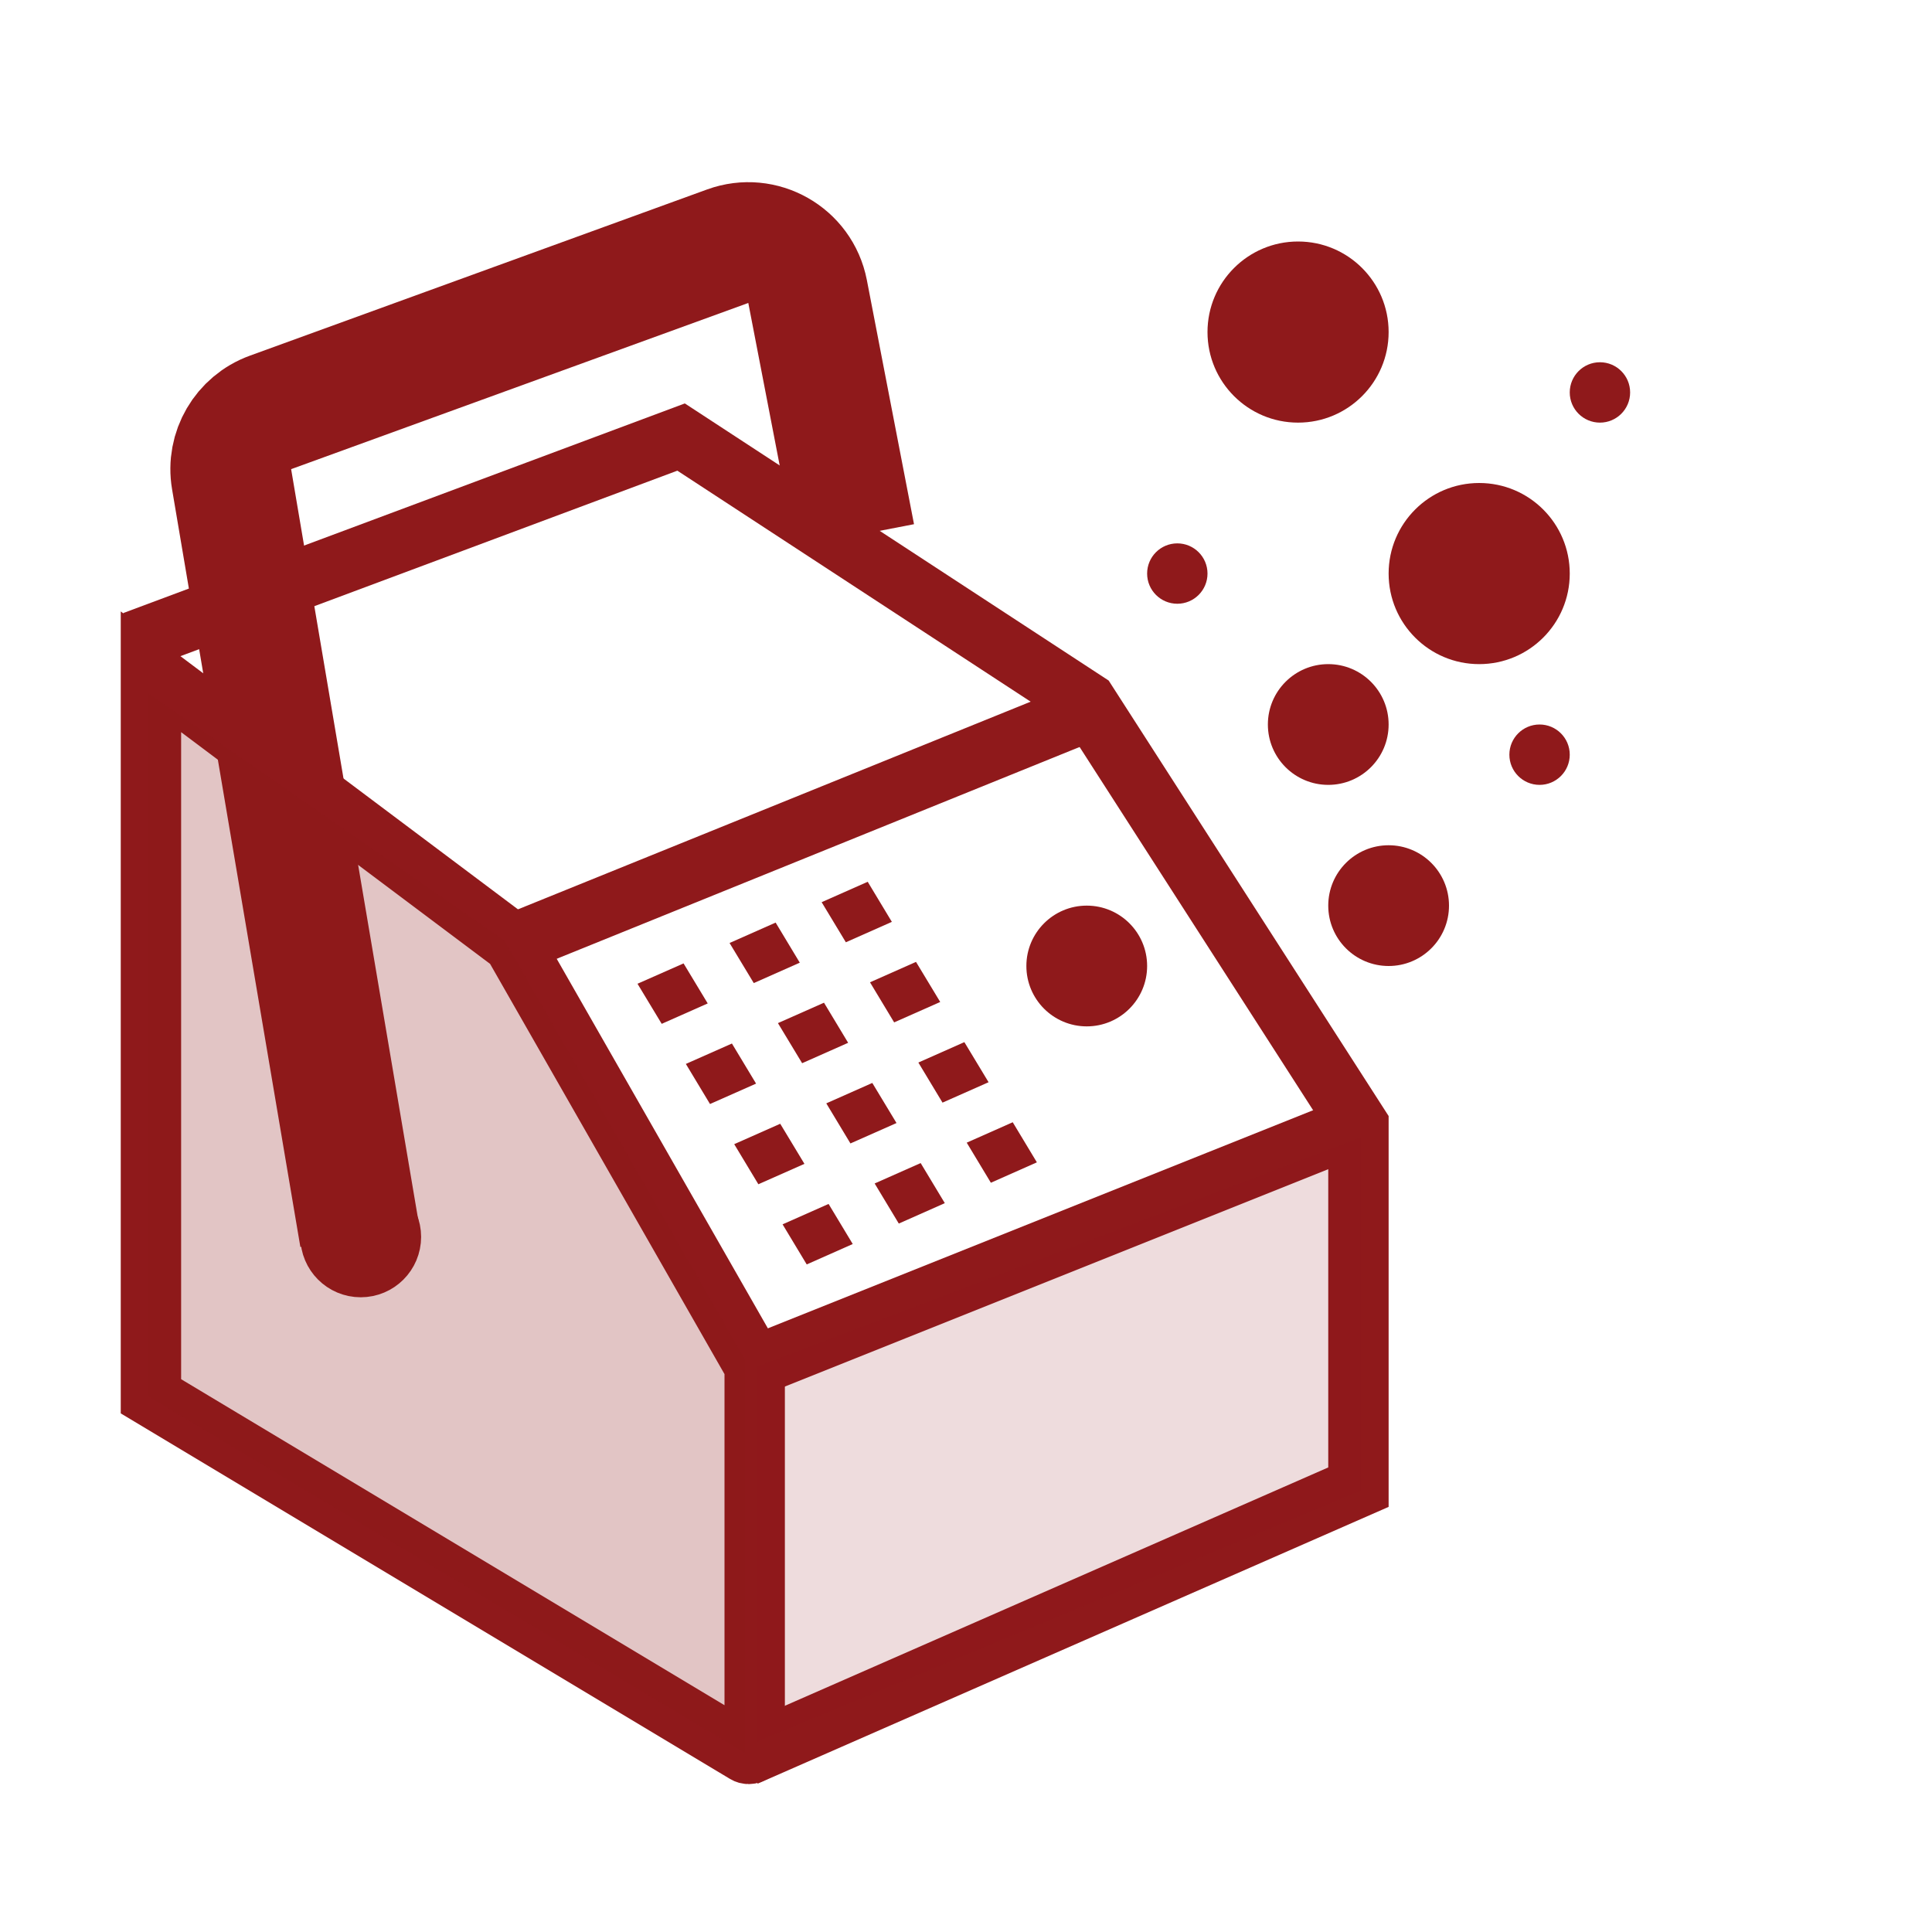
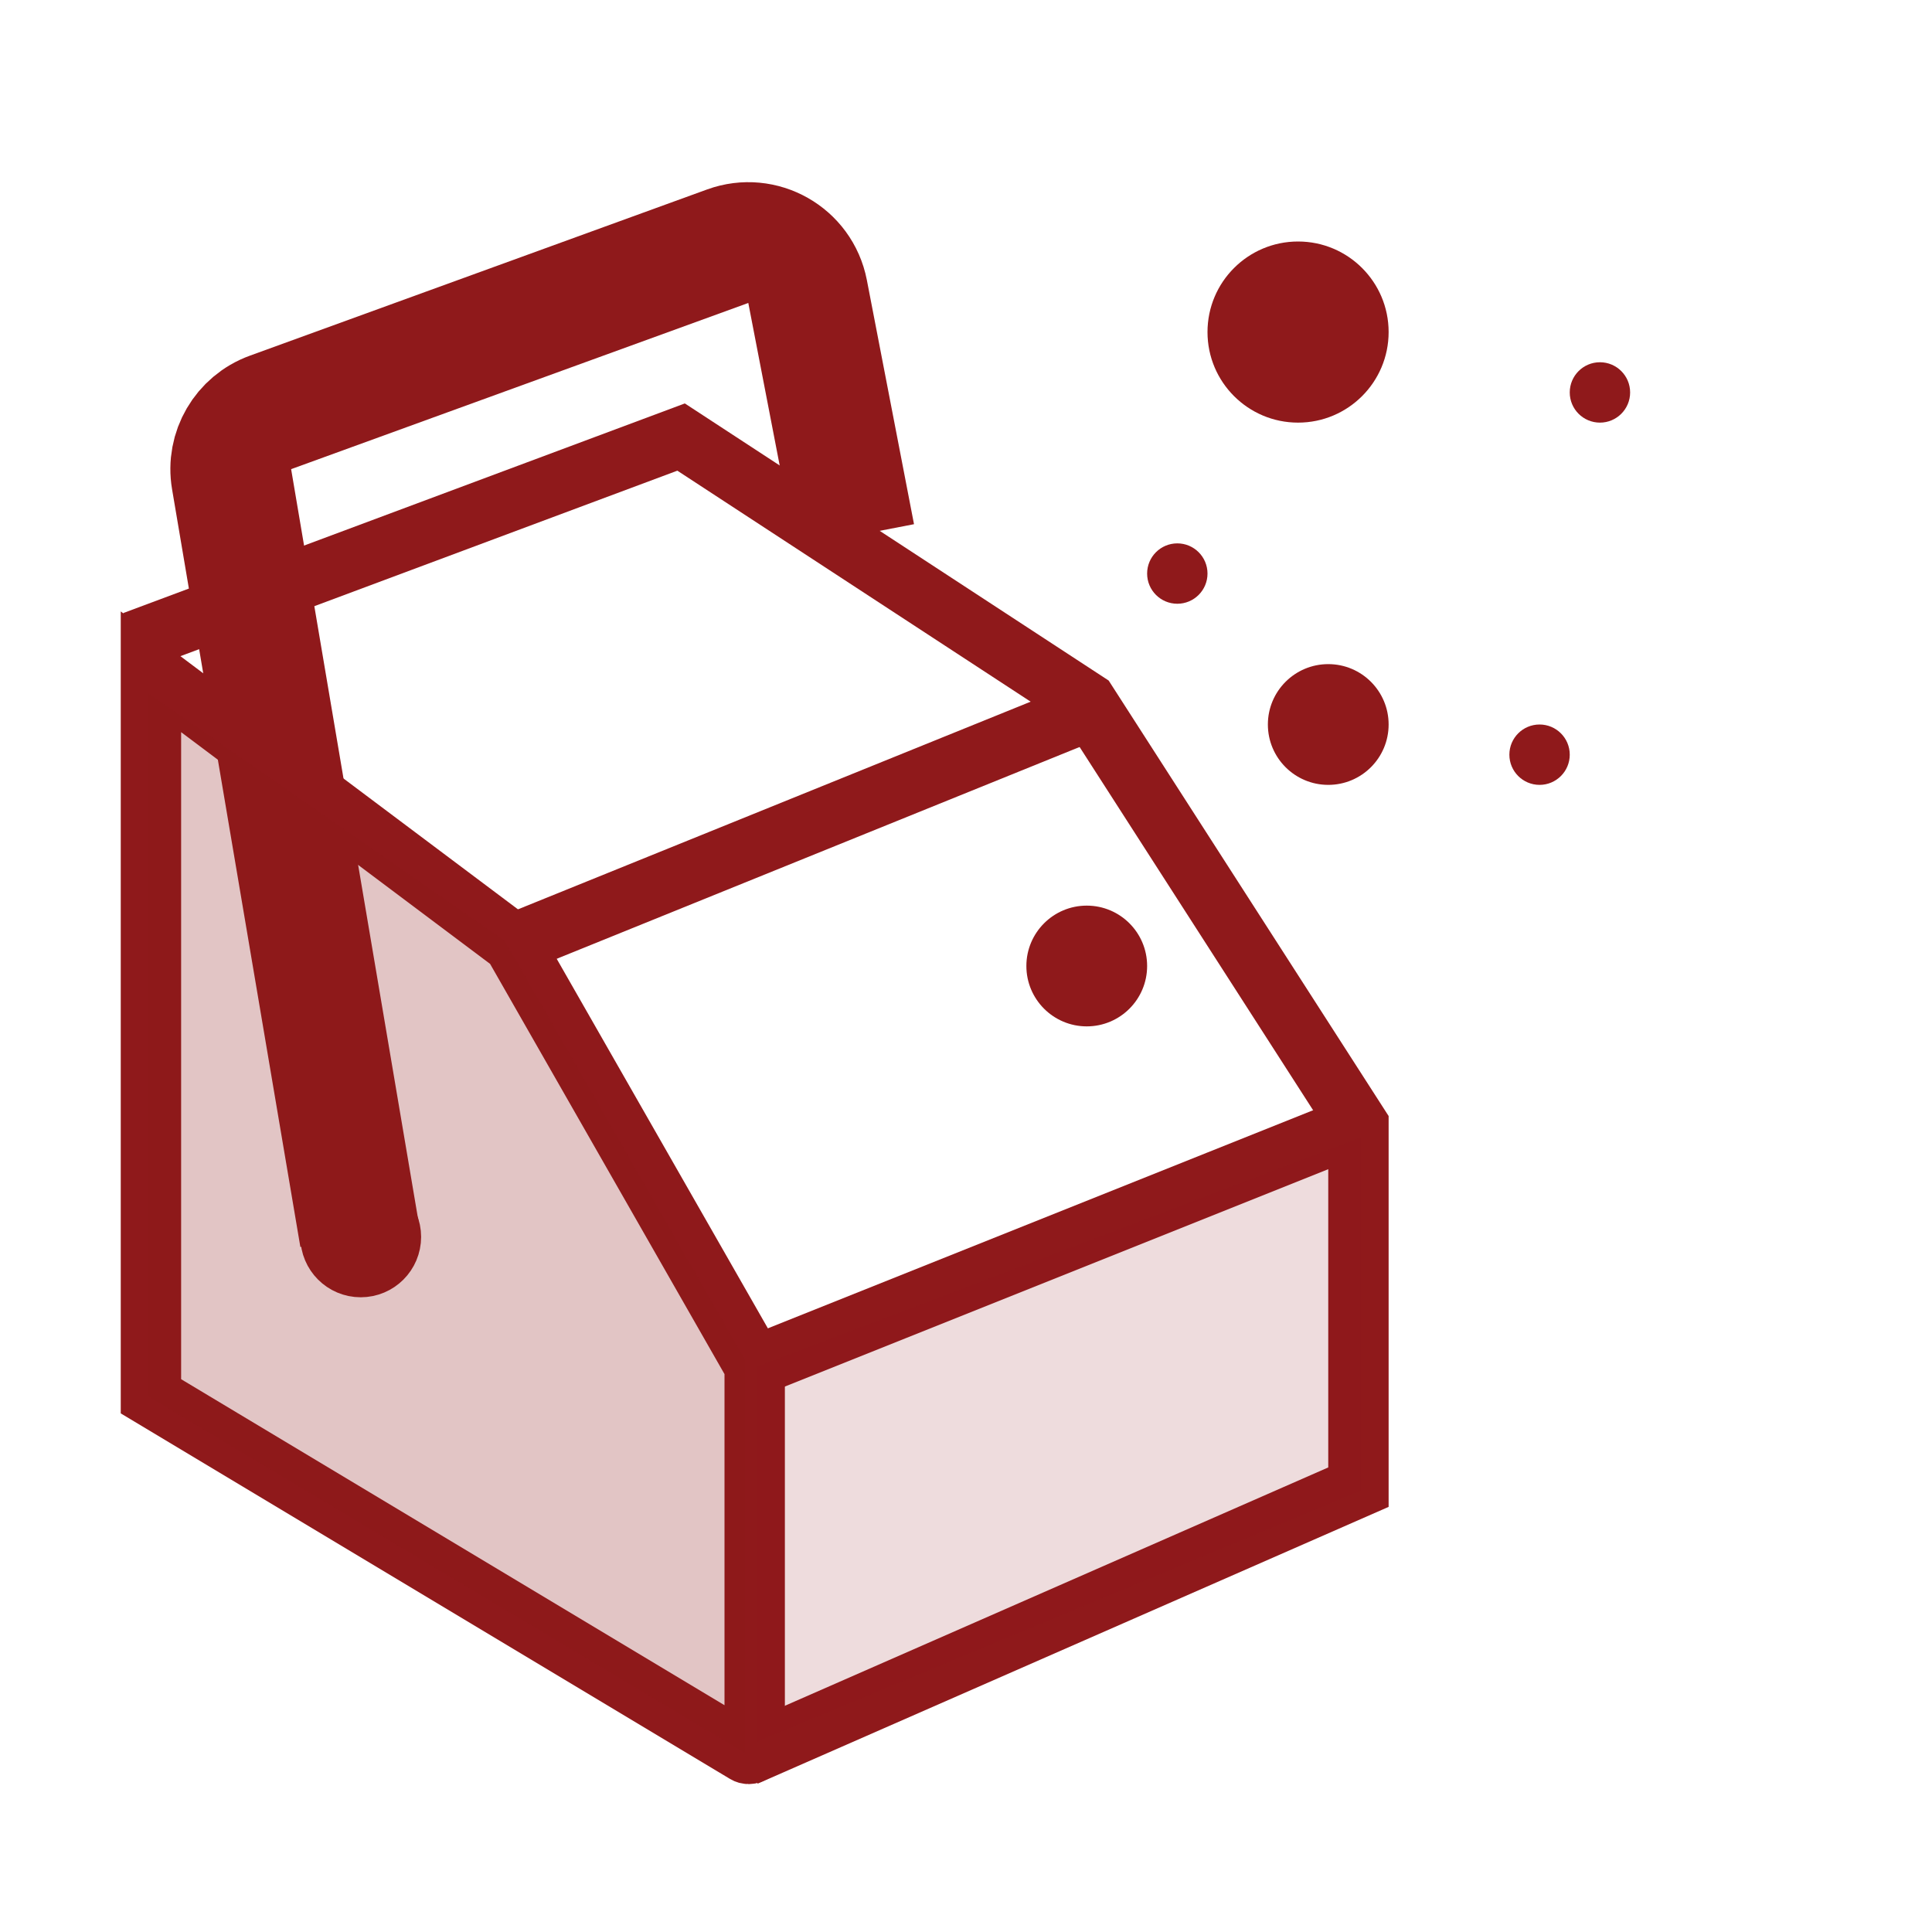
<svg xmlns="http://www.w3.org/2000/svg" width="32" height="32" viewBox="0 0 32 32" fill="none">
-   <circle cx="24.5" cy="9.5" r="1.5" fill="#8F191B" />
-   <circle cx="23" cy="15" r="1" fill="#8F191B" />
  <circle cx="22" cy="12" r="1" fill="#8F191B" />
  <circle cx="26.5" cy="6.5" r="0.5" fill="#8F191B" />
  <circle cx="25.5" cy="12.5" r="0.5" fill="#8F191B" />
  <circle cx="18" cy="16" r="1" fill="#8F191B" />
  <circle cx="19.5" cy="9.5" r="0.5" fill="#8F191B" />
  <circle cx="21.5" cy="5.5" r="1.5" fill="#8F191B" />
  <path d="M2.5 23.127V11.127L8.5 15.627L12.5 22.627V28.95C12.5 29.028 12.415 29.076 12.349 29.036L2.5 23.127Z" stroke="#8F191B" />
  <path d="M12.348 29.085L22.5 24.632V18.632L18 11.632L11.281 7.239L2.218 10.622" stroke="#8F191B" />
  <path d="M8.5 15.633L18.089 11.749" stroke="#8F191B" />
  <path d="M12.5 22.627L22.5 18.627" stroke="#8F191B" />
  <path d="M5.961 20.487L3.836 7.937C3.755 7.461 4.026 6.996 4.48 6.831L12.053 4.078C12.63 3.868 13.259 4.224 13.376 4.828L14.157 8.872" stroke="#8F191B" stroke-width="2" />
  <circle cx="5.975" cy="20.487" r="0.5" fill="black" stroke="#8F191B" />
-   <path fill-rule="evenodd" clip-rule="evenodd" d="M13.609 14.943L14.372 14.605L14.772 15.269L14.01 15.607L13.609 14.943ZM12.084 15.619L12.847 15.281L13.247 15.945L12.485 16.283L12.084 15.619ZM11.322 15.957L10.559 16.294L10.96 16.958L11.722 16.62L11.322 15.957ZM12.123 17.284L11.36 17.622L11.76 18.286L12.523 17.948L12.123 17.284ZM12.161 18.951L12.923 18.613L13.324 19.277L12.561 19.615L12.161 18.951ZM13.724 19.941L12.962 20.279L13.362 20.943L14.124 20.605L13.724 19.941ZM13.648 16.608L12.885 16.946L13.286 17.61L14.048 17.272L13.648 16.608ZM13.686 18.275L14.448 17.937L14.849 18.601L14.086 18.939L13.686 18.275ZM15.249 19.264L14.487 19.602L14.887 20.266L15.649 19.928L15.249 19.264ZM15.172 15.932L14.41 16.27L14.81 16.934L15.573 16.596L15.172 15.932ZM15.211 17.599L15.973 17.261L16.374 17.925L15.611 18.263L15.211 17.599ZM16.774 18.588L16.012 18.926L16.412 19.59L17.174 19.252L16.774 18.588Z" fill="#8F191B" />
  <path opacity="0.25" d="M2.448 23.124V11.48L8.36 15.583L12.342 22.521V29.037L2.448 23.124Z" fill="#8F191B" />
  <path opacity="0.15" d="M12.523 28.855V22.641L22.538 18.84V24.692L12.523 28.855Z" fill="#8F191B" />
</svg>